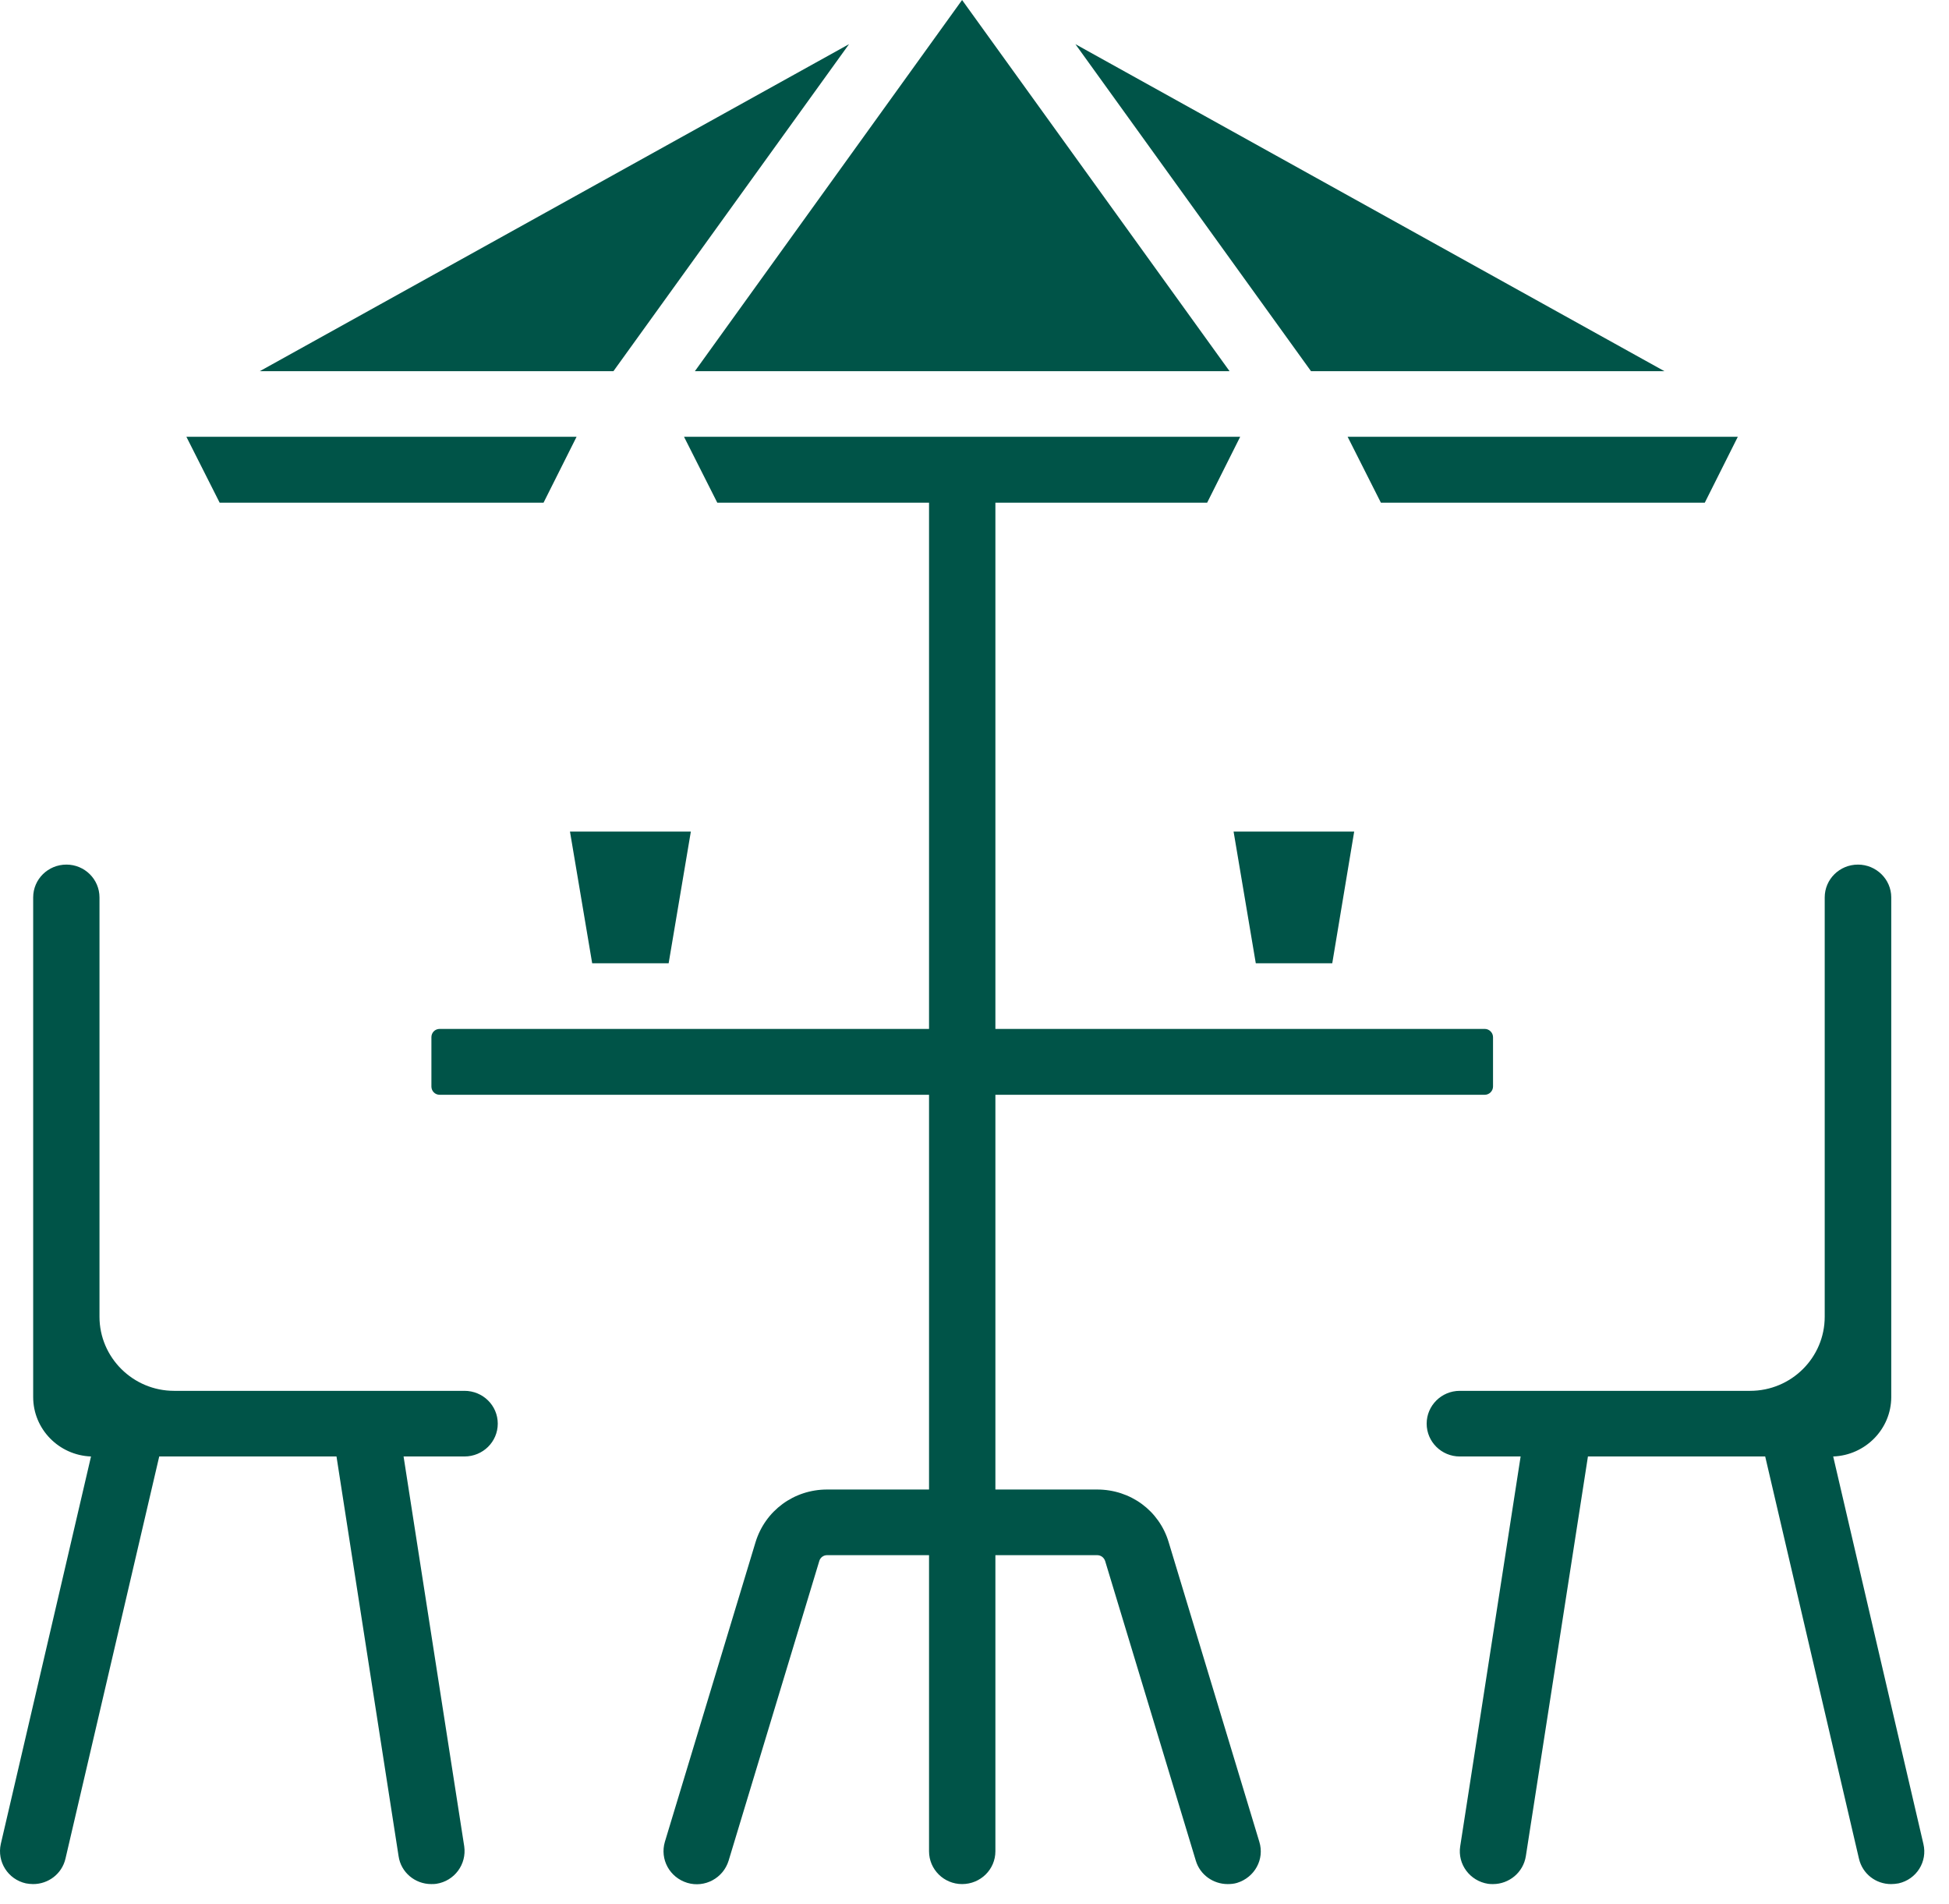
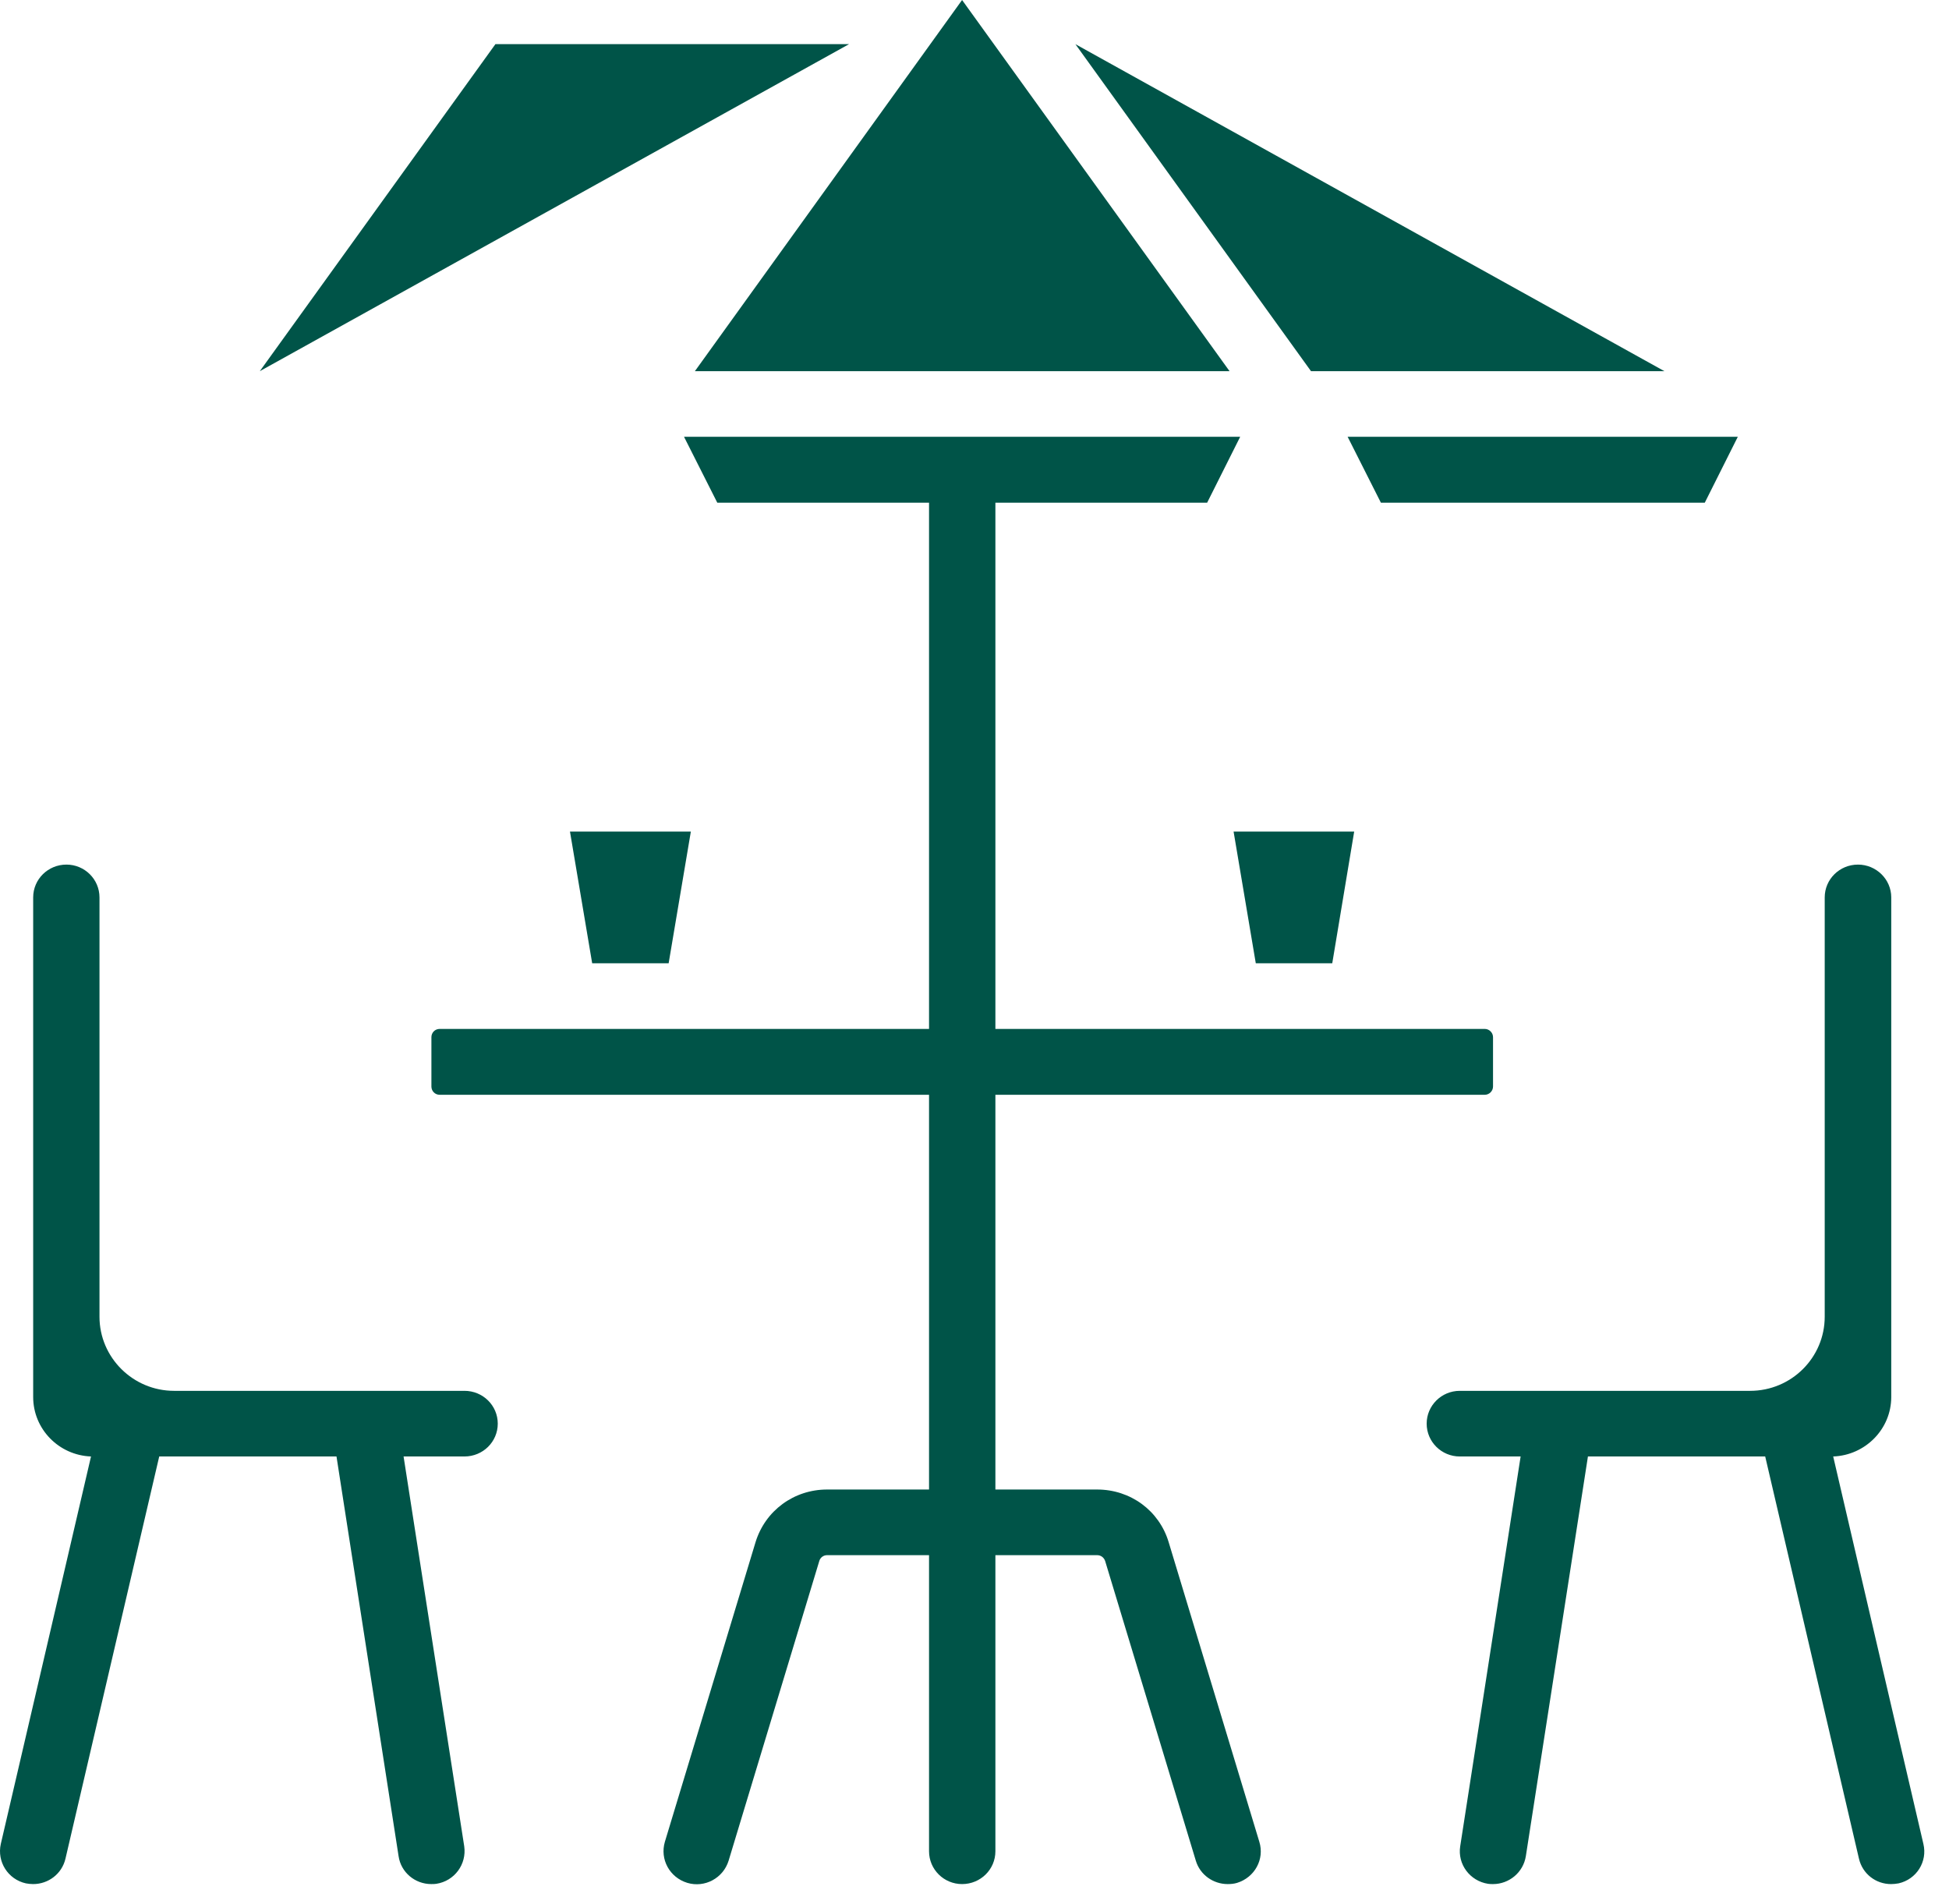
<svg xmlns="http://www.w3.org/2000/svg" width="100%" height="100%" viewBox="0 0 43 42" version="1.1" xml:space="preserve" style="fill-rule:evenodd;clip-rule:evenodd;stroke-linejoin:round;stroke-miterlimit:2;">
  <g>
    <path d="M10.247,30.682l-6.406,0c-0.906,0 -1.646,-0.734 -1.646,-1.635l0,-9.25c0,-0.401 -0.328,-0.724 -0.729,-0.724c-0.406,-0 -0.734,0.323 -0.734,0.724l-0,11.021c-0,0.708 0.567,1.286 1.276,1.312l-1.99,8.547c-0.088,0.391 0.156,0.781 0.552,0.87c0.052,0.01 0.11,0.016 0.162,0.016c0.333,-0 0.635,-0.224 0.713,-0.563l2.068,-8.87l3.911,0l1.37,8.818c0.052,0.359 0.365,0.615 0.719,0.615c0.042,-0 0.078,-0 0.114,-0.006c0.402,-0.062 0.672,-0.432 0.615,-0.828l-1.338,-8.599l1.343,0c0.407,0 0.735,-0.323 0.735,-0.724c-0,-0.401 -0.328,-0.724 -0.735,-0.724Z" style="fill:#005448;fill-rule:nonzero;" />
-     <path d="M18.732,0.974l-13,7.214l7.802,-0l5.198,-7.214Z" style="fill:#005448;fill-rule:nonzero;" />
+     <path d="M18.732,0.974l-13,7.214l5.198,-7.214Z" style="fill:#005448;fill-rule:nonzero;" />
    <path d="M36.721,8.188l-12.995,-7.214l5.198,7.214l7.797,-0Z" style="fill:#005448;fill-rule:nonzero;" />
    <path d="M27.127,8.188l-5.901,-8.188l-5.895,8.188l11.796,-0Z" style="fill:#005448;fill-rule:nonzero;" />
    <path d="M27.706,21.25l1.687,0l0.484,-2.906l-2.661,-0l0.49,2.906Z" style="fill:#005448;fill-rule:nonzero;" />
    <path d="M37.612,11.089l0.729,-1.454l-8.609,0l0.734,1.454l7.146,-0Z" style="fill:#005448;fill-rule:nonzero;" />
-     <path d="M11.992,11.089l0.729,-1.454l-8.609,0l0.734,1.454l7.146,-0Z" style="fill:#005448;fill-rule:nonzero;" />
    <path d="M13.065,21.25l1.687,0l0.49,-2.906l-2.667,-0l0.49,2.906Z" style="fill:#005448;fill-rule:nonzero;" />
    <path d="M42.435,40.677l-1.99,-8.547c0.709,-0.026 1.281,-0.604 1.281,-1.312l0,-11.021c0,-0.401 -0.333,-0.724 -0.734,-0.724c-0.406,-0 -0.734,0.323 -0.734,0.724l-0,9.25c-0,0.901 -0.735,1.635 -1.646,1.635l-6.406,0c-0.401,0 -0.73,0.323 -0.73,0.724c0,0.401 0.329,0.724 0.73,0.724l1.343,0l-1.333,8.599c-0.062,0.396 0.214,0.766 0.615,0.828c0.036,0.006 0.073,0.006 0.109,0.006c0.354,-0 0.667,-0.256 0.724,-0.615l1.37,-8.818l3.911,0l2.068,8.87c0.078,0.339 0.375,0.563 0.708,0.563c0.058,-0 0.11,-0.006 0.167,-0.016c0.396,-0.089 0.641,-0.479 0.547,-0.87Z" style="fill:#005448;fill-rule:nonzero;" />
    <path d="M25.784,34.021c-0.209,-0.698 -0.844,-1.162 -1.578,-1.162l-2.245,0l-0,-8.708l10.797,0c0.099,0 0.182,-0.083 0.182,-0.182l-0,-1.089c-0,-0.099 -0.083,-0.182 -0.182,-0.182l-10.797,-0l-0,-11.609l4.672,-0l0.729,-1.454l-12.271,0l0.734,1.454l4.672,-0l0,11.609l-10.797,-0c-0.104,-0 -0.182,0.083 -0.182,0.182l0,1.089c0,0.099 0.078,0.182 0.182,0.182l10.797,0l0,8.708l-2.25,0c-0.729,0 -1.364,0.464 -1.578,1.162l-2,6.609c-0.114,0.386 0.104,0.787 0.495,0.906c0.385,0.115 0.792,-0.104 0.911,-0.489l2,-6.609c0.021,-0.079 0.094,-0.131 0.172,-0.131l2.25,0l0,6.532c0,0.401 0.328,0.724 0.729,0.724c0.407,-0 0.735,-0.323 0.735,-0.724l-0,-6.532l2.245,0c0.083,0 0.151,0.052 0.177,0.131l2,6.609c0.093,0.312 0.385,0.516 0.703,0.516c0.068,-0 0.14,-0.006 0.208,-0.027c0.386,-0.119 0.61,-0.52 0.49,-0.906l-2,-6.609Z" style="fill:#005448;fill-rule:nonzero;" />
  </g>
</svg>